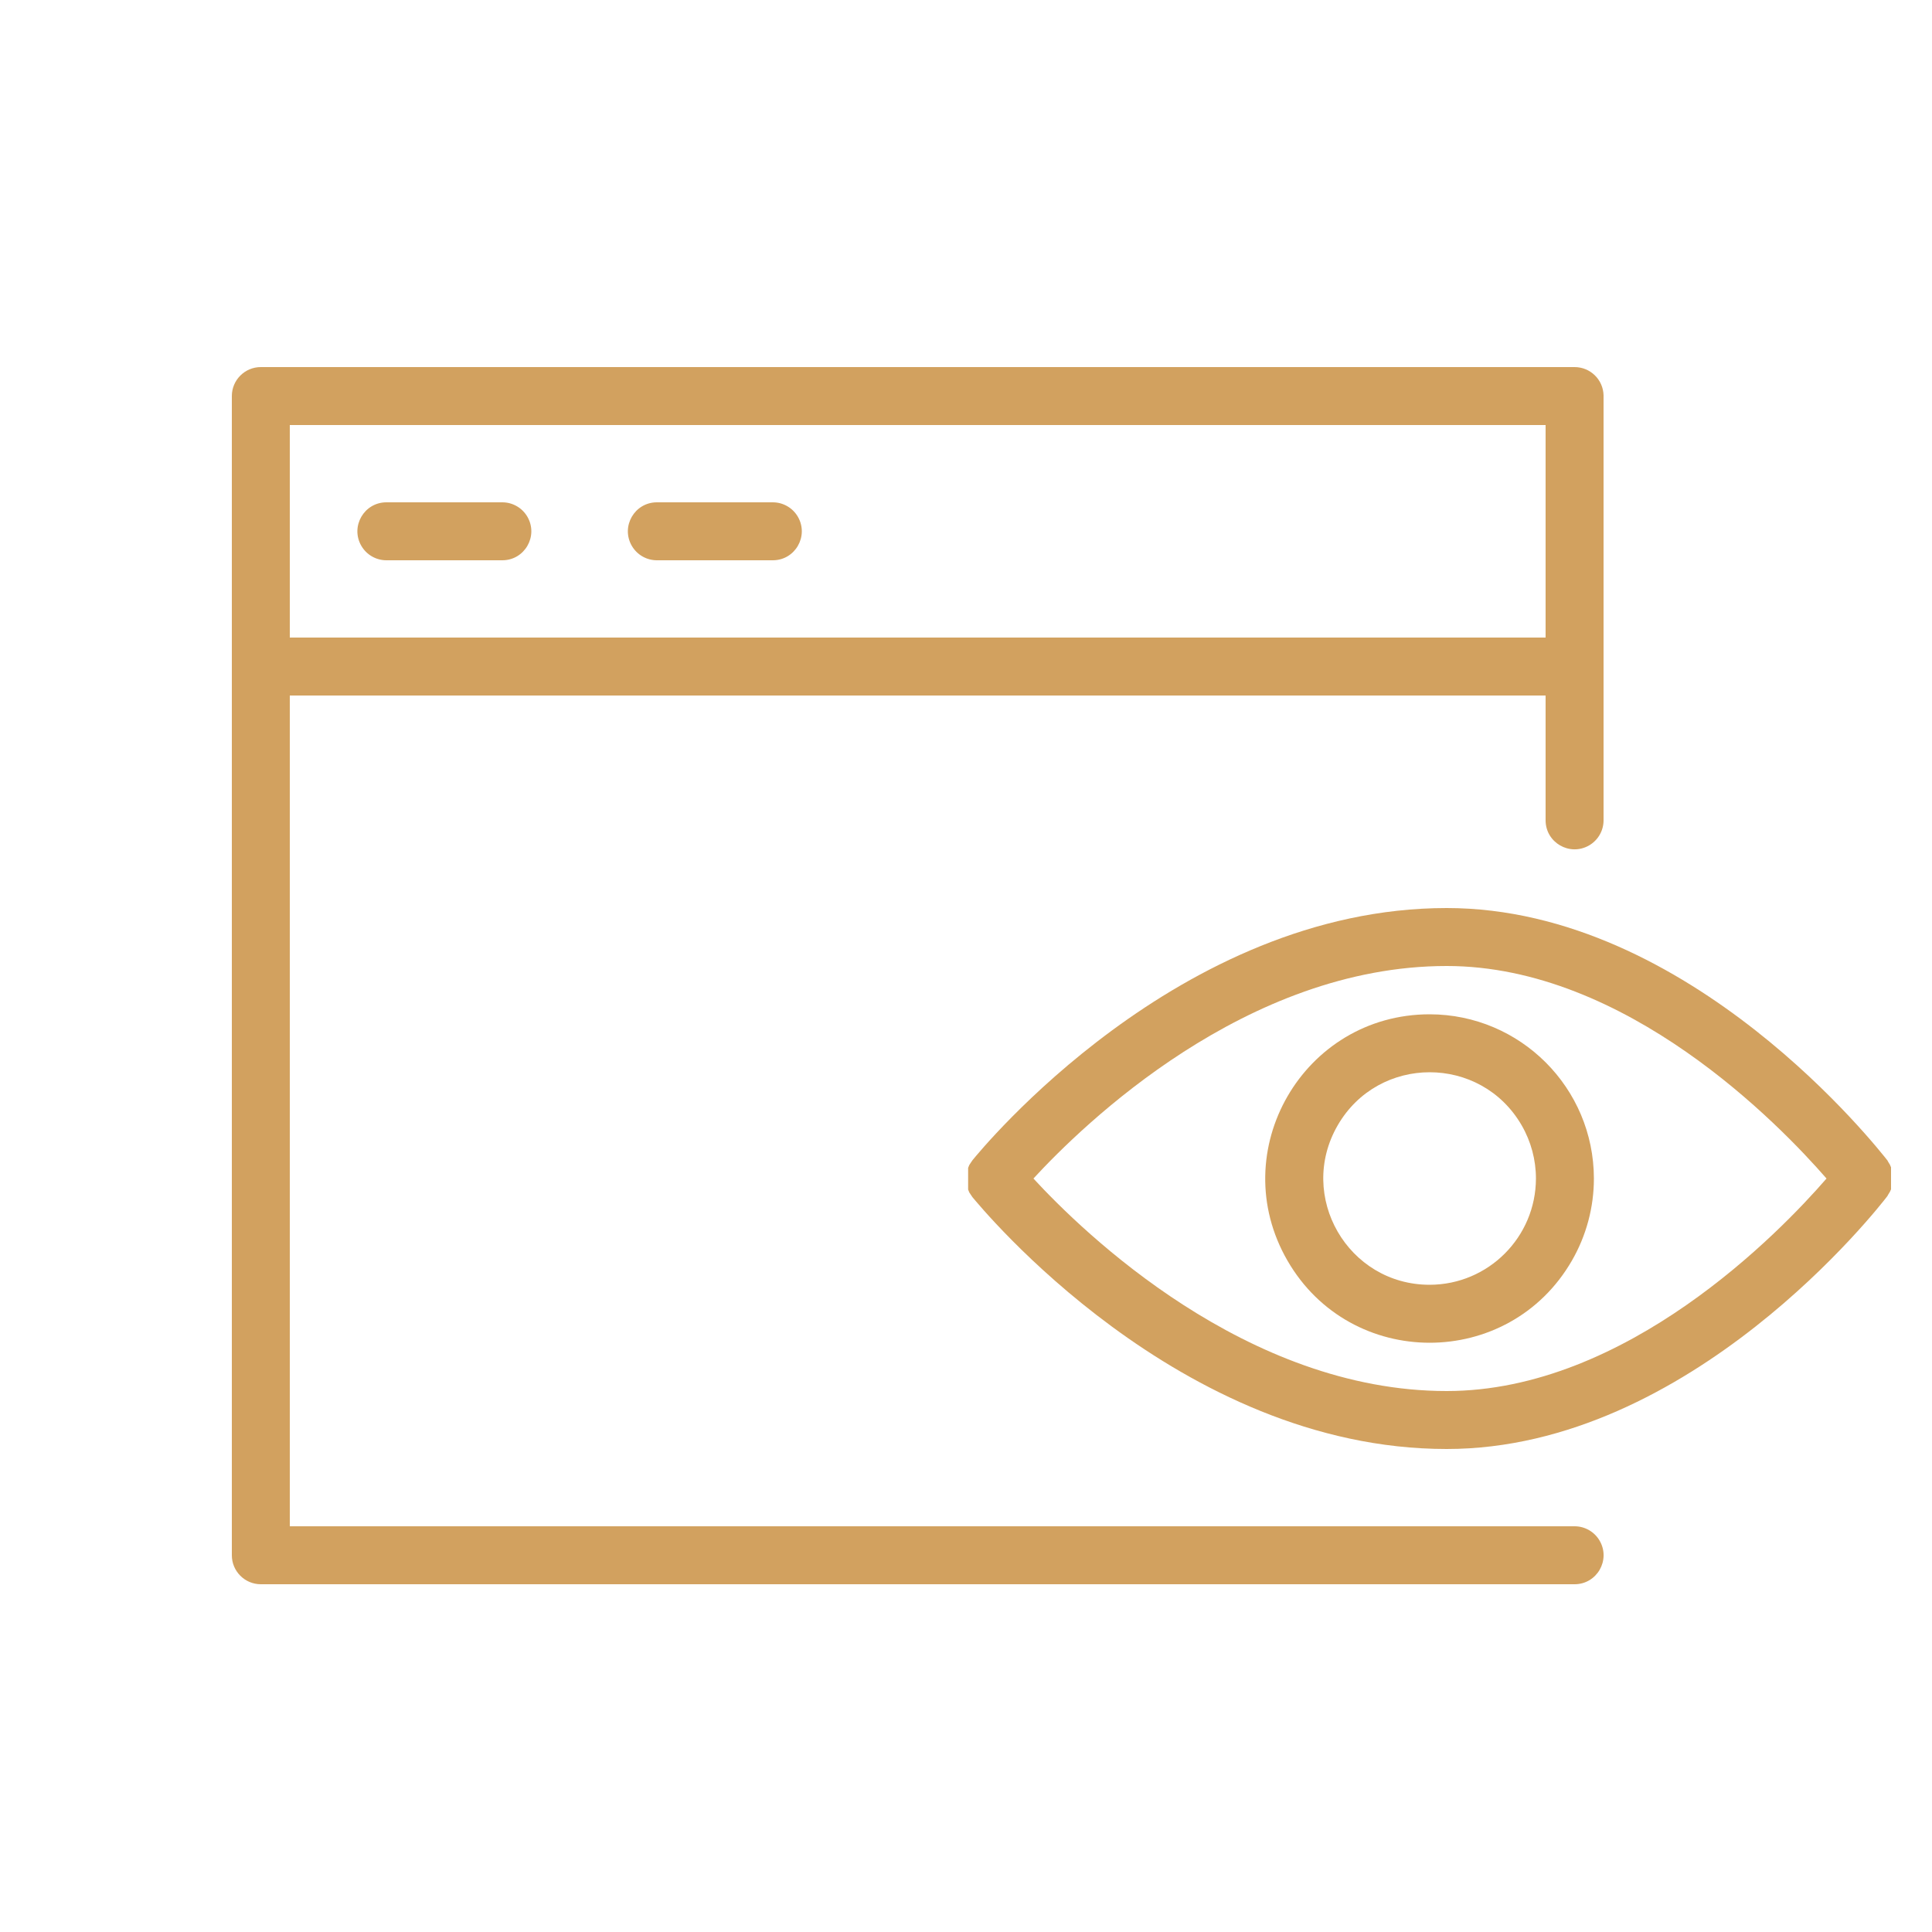
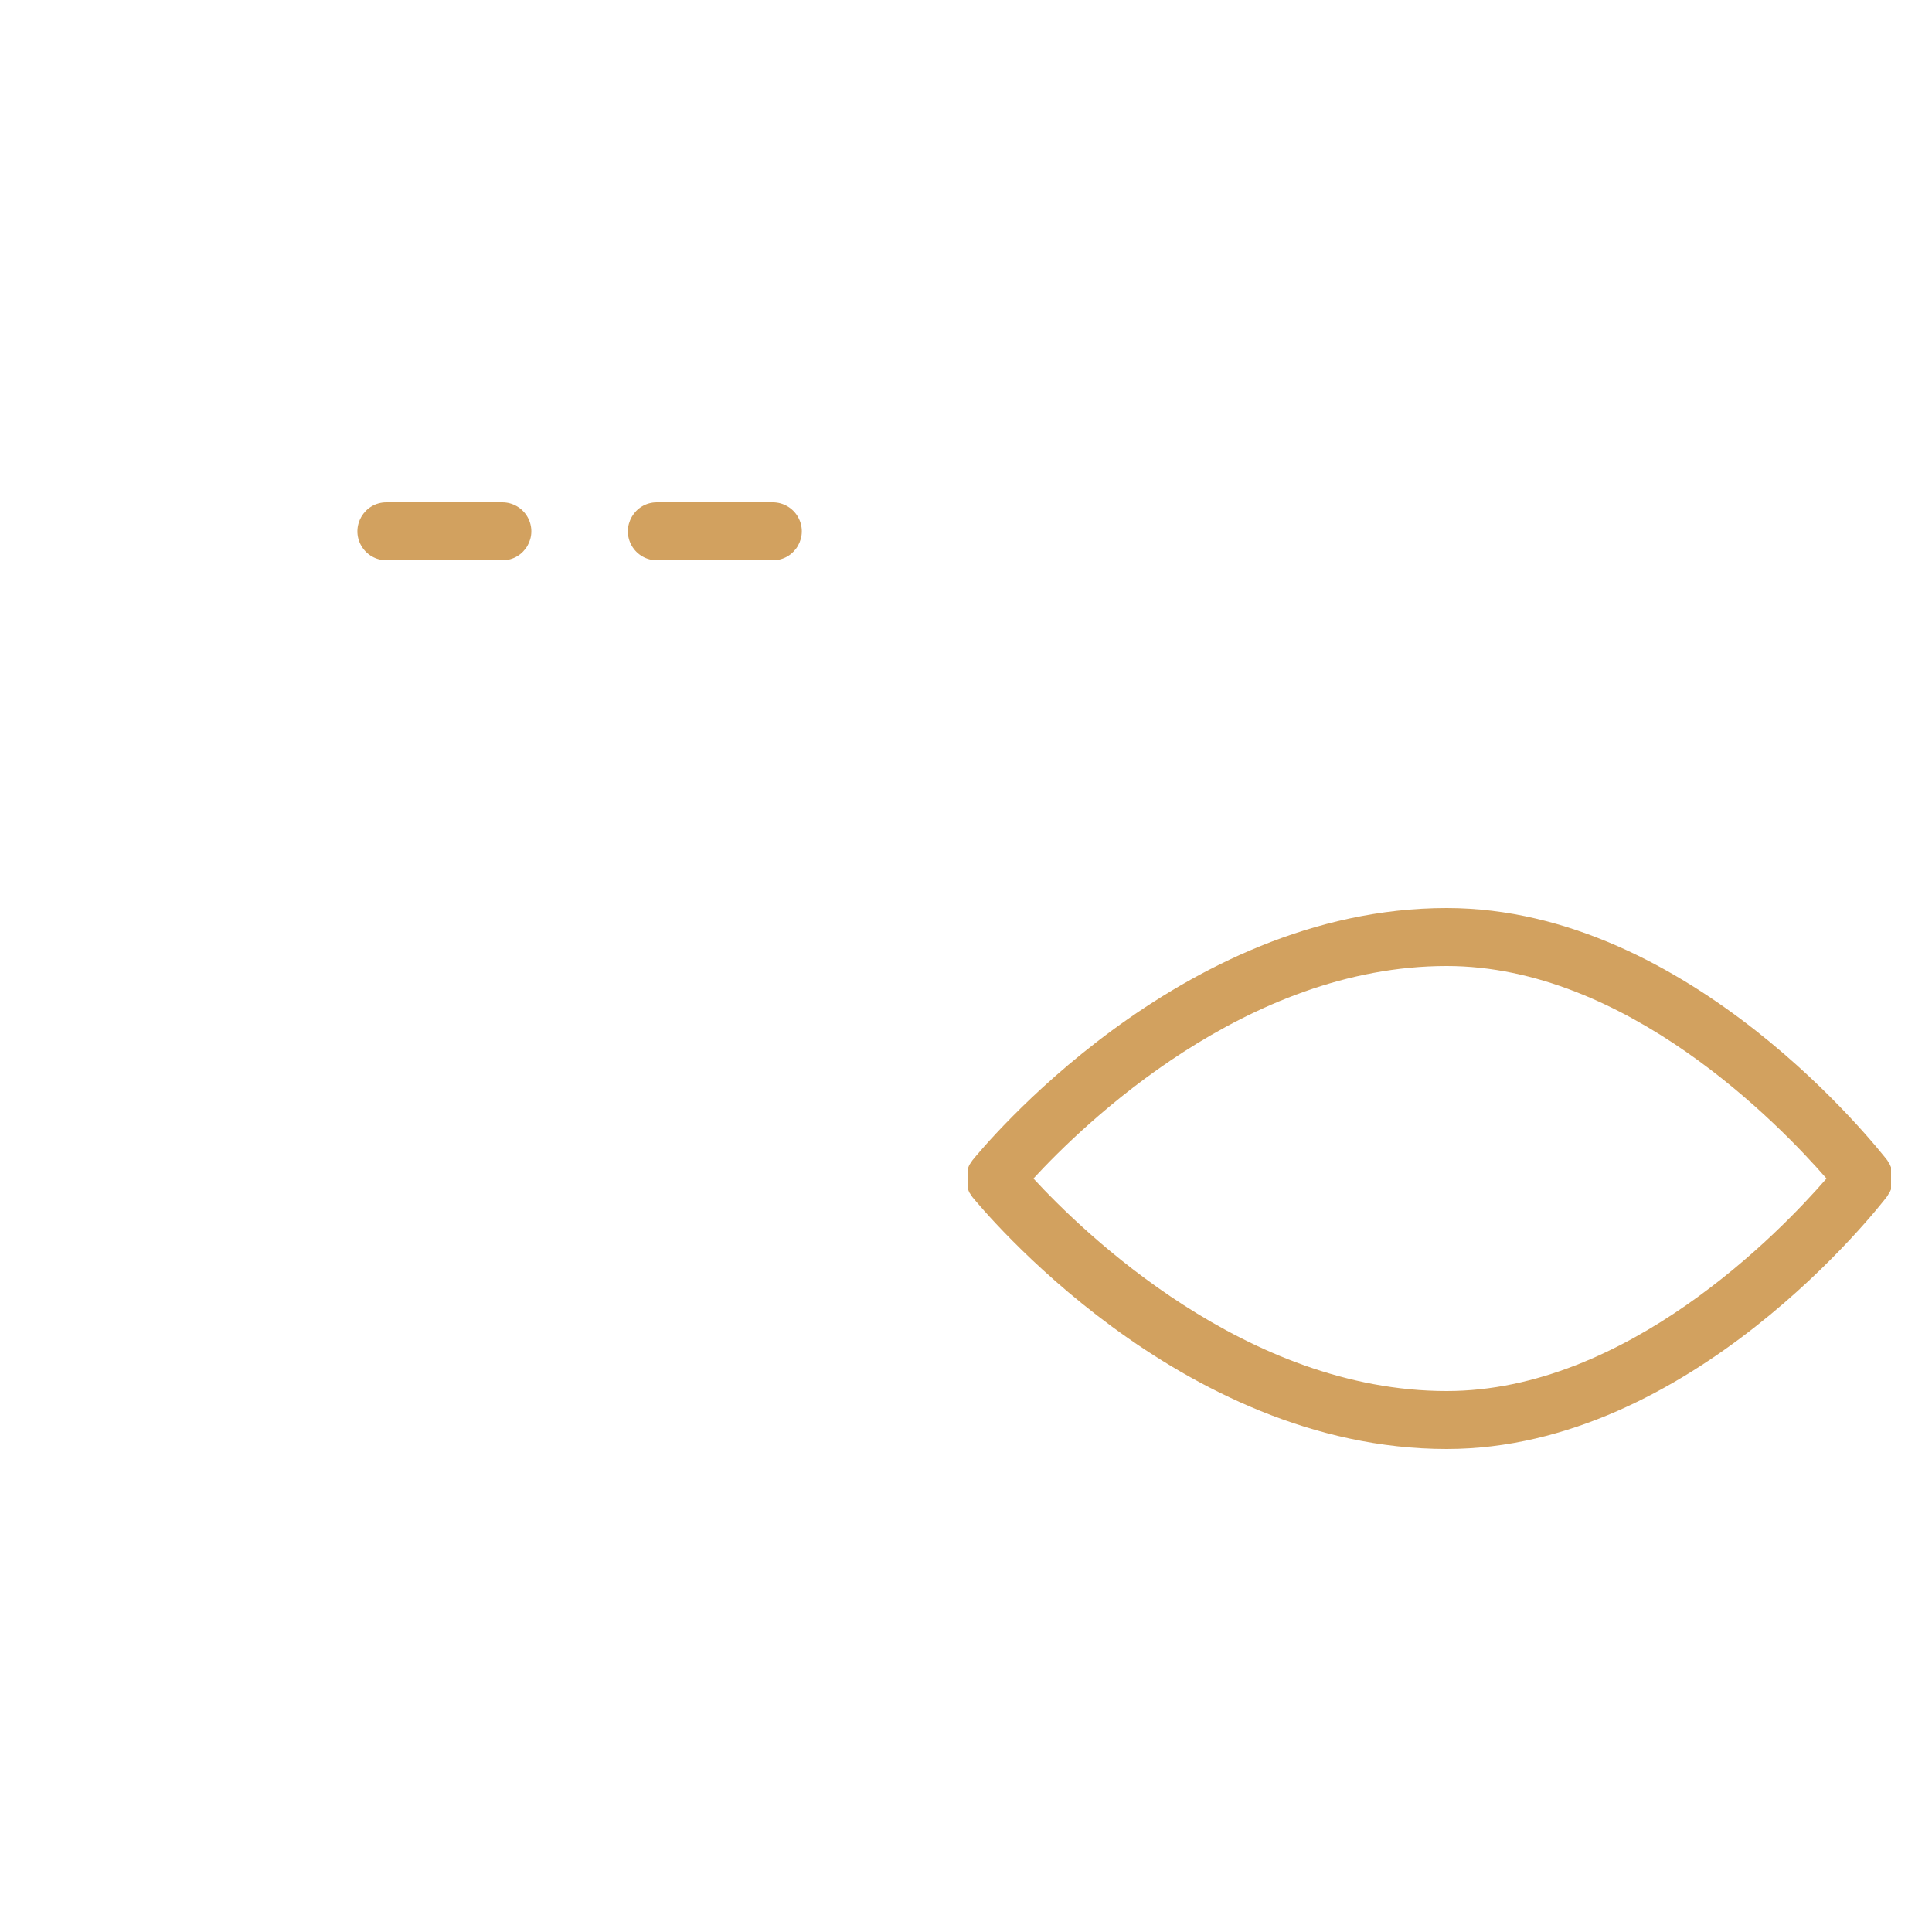
<svg xmlns="http://www.w3.org/2000/svg" viewBox="1950 2450 100 100" width="100" height="100">
-   <path fill="#d2a15f" stroke="none" fill-opacity="1" stroke-width="1" stroke-opacity="1" color="rgb(51, 51, 51)" fill-rule="evenodd" font-size-adjust="none" id="tSvg17a89c39e1b" title="Path 4" d="M 2031.5 2529 C 2009.333 2529 1987.167 2529 1965 2529 C 1965 2514.667 1965 2500.333 1965 2486 C 1986.667 2486 2008.333 2486 2030 2486 C 2030 2488.153 2030 2490.307 2030 2492.46 C 2030 2493.615 2031.25 2494.336 2032.25 2493.759 C 2032.714 2493.491 2033 2492.996 2033 2492.46 C 2033 2485.127 2033 2477.793 2033 2470.46 C 2032.978 2469.647 2032.313 2469 2031.5 2469 C 2008.833 2469 1986.167 2469 1963.5 2469 C 1962.672 2469 1962 2469.672 1962 2470.5 C 1962 2490.5 1962 2510.5 1962 2530.5 C 1962 2531.328 1962.672 2532 1963.5 2532 C 1986.167 2532 2008.833 2532 2031.5 2532 C 2032.655 2532 2033.376 2530.75 2032.799 2529.75C 2032.531 2529.286 2032.036 2529 2031.5 2529Z M 2030 2472 C 2030 2475.667 2030 2479.333 2030 2483 C 2008.333 2483 1986.667 2483 1965 2483 C 1965 2479.333 1965 2475.667 1965 2472C 1986.667 2472 2008.333 2472 2030 2472Z" />
  <path fill="#d2a15f" stroke="none" fill-opacity="1" stroke-width="1" stroke-opacity="1" color="rgb(51, 51, 51)" fill-rule="evenodd" font-size-adjust="none" id="tSvg76e486d556" title="Path 5" d="M 1970 2479 C 1972 2479 1974 2479 1976 2479 C 1977.155 2479 1977.876 2477.75 1977.299 2476.75 C 1977.031 2476.286 1976.536 2476 1976 2476 C 1974 2476 1972 2476 1970 2476 C 1968.845 2476 1968.124 2477.25 1968.701 2478.25C 1968.969 2478.714 1969.464 2479 1970 2479Z M 1984 2479 C 1986 2479 1988 2479 1990 2479 C 1991.155 2479 1991.876 2477.75 1991.299 2476.75 C 1991.031 2476.286 1990.536 2476 1990 2476 C 1988 2476 1986 2476 1984 2476 C 1982.845 2476 1982.124 2477.25 1982.701 2478.25C 1982.969 2478.714 1983.464 2479 1984 2479Z M 2047.88 2511.56 C 2047.88 2511.517 2047.88 2511.473 2047.88 2511.43 C 2047.883 2511.38 2047.883 2511.33 2047.88 2511.28 C 2047.88 2511.087 2047.88 2510.893 2047.88 2510.7 C 2047.883 2510.65 2047.883 2510.6 2047.88 2510.55 C 2047.88 2510.507 2047.88 2510.463 2047.88 2510.42 C 2047.86 2510.373 2047.84 2510.327 2047.82 2510.28 C 2047.793 2510.237 2047.767 2510.193 2047.74 2510.15 C 2047.723 2510.12 2047.707 2510.09 2047.69 2510.06 C 2047.28 2509.55 2037.52 2497 2024.88 2497 C 2011 2497 2000.76 2509.53 2000.33 2510.06 C 2000.303 2510.1 2000.277 2510.14 2000.25 2510.18 C 2000.223 2510.22 2000.197 2510.26 2000.17 2510.3 C 2000.147 2510.349 2000.127 2510.399 2000.11 2510.45 C 2000.11 2510.49 2000.11 2510.53 2000.11 2510.57 C 2000.107 2510.623 2000.107 2510.677 2000.11 2510.73 C 2000.11 2510.917 2000.11 2511.103 2000.11 2511.29 C 2000.107 2511.343 2000.107 2511.397 2000.11 2511.45 C 2000.11 2511.49 2000.11 2511.53 2000.11 2511.57 C 2000.127 2511.621 2000.147 2511.671 2000.17 2511.72 C 2000.197 2511.76 2000.223 2511.8 2000.25 2511.84 C 2000.277 2511.88 2000.303 2511.92 2000.33 2511.96 C 2000.76 2512.47 2011 2525 2024.88 2525 C 2037.52 2525 2047.28 2512.45 2047.69 2511.91 C 2047.707 2511.88 2047.723 2511.85 2047.74 2511.82 C 2047.767 2511.777 2047.793 2511.733 2047.82 2511.69C 2047.84 2511.647 2047.86 2511.603 2047.88 2511.56Z M 2024.88 2522 C 2014.51 2522 2006.08 2513.81 2003.49 2511 C 2006.08 2508.19 2014.49 2500 2024.88 2500 C 2034.19 2500 2042.12 2508.22 2044.54 2511C 2042.13 2513.78 2034.19 2522 2024.88 2522Z" />
-   <path fill="#d2a15f" stroke="none" fill-opacity="1" stroke-width="1" stroke-opacity="1" color="rgb(51, 51, 51)" fill-rule="evenodd" font-size-adjust="none" id="tSvgcee9dcc58b" title="Path 6" d="M 2024 2502.5 C 2017.457 2502.5 2013.367 2509.583 2016.639 2515.25 C 2019.91 2520.917 2028.09 2520.917 2031.361 2515.25 C 2032.107 2513.958 2032.5 2512.492 2032.5 2511C 2032.494 2506.308 2028.692 2502.506 2024 2502.5Z M 2024 2516.5 C 2019.766 2516.5 2017.12 2511.917 2019.237 2508.25 C 2021.354 2504.583 2026.646 2504.583 2028.763 2508.25 C 2029.246 2509.086 2029.5 2510.035 2029.5 2511C 2029.494 2514.035 2027.035 2516.494 2024 2516.5Z" />
  <defs> </defs>
</svg>